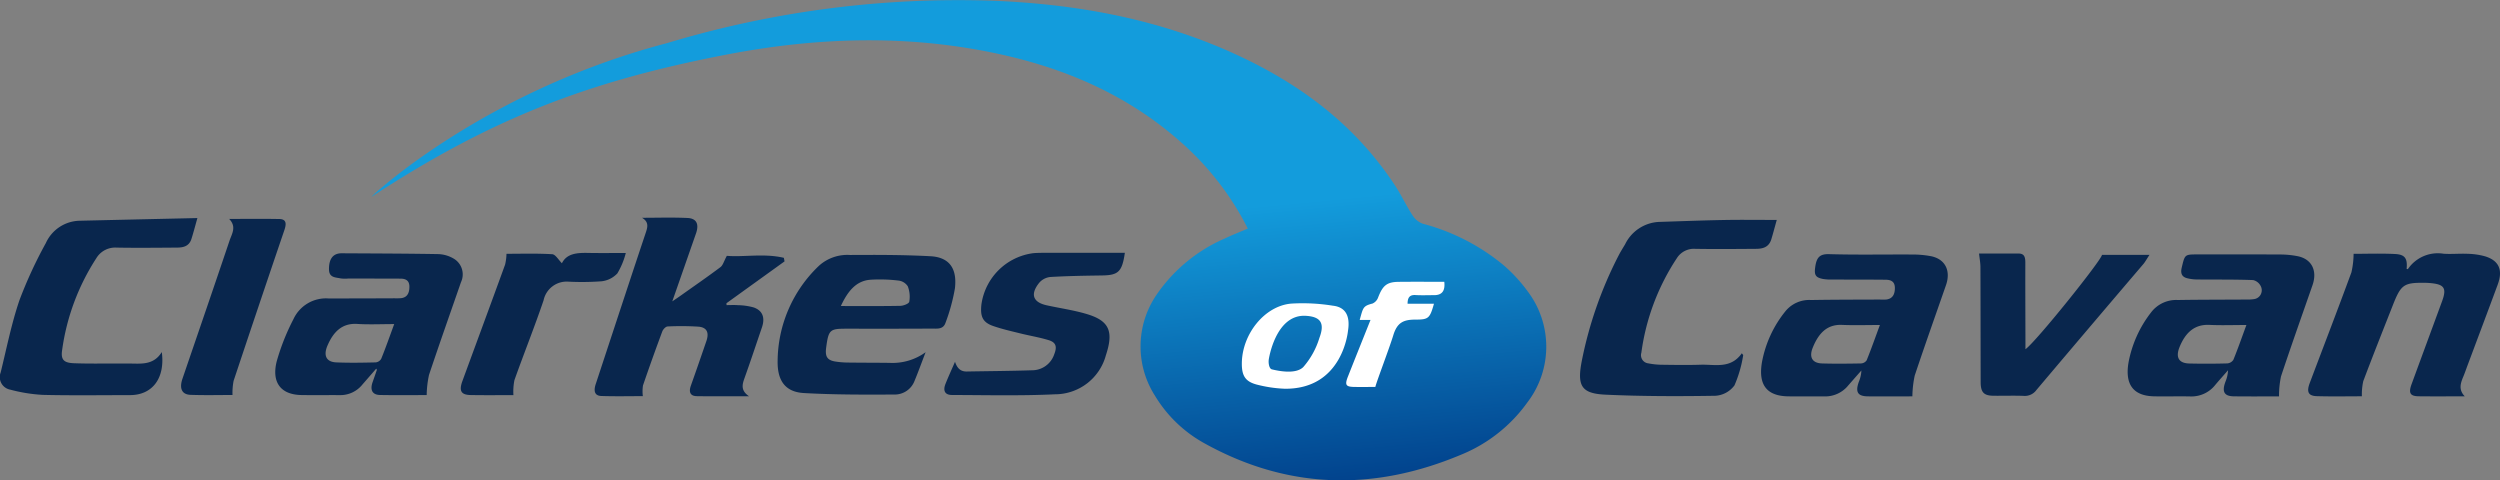
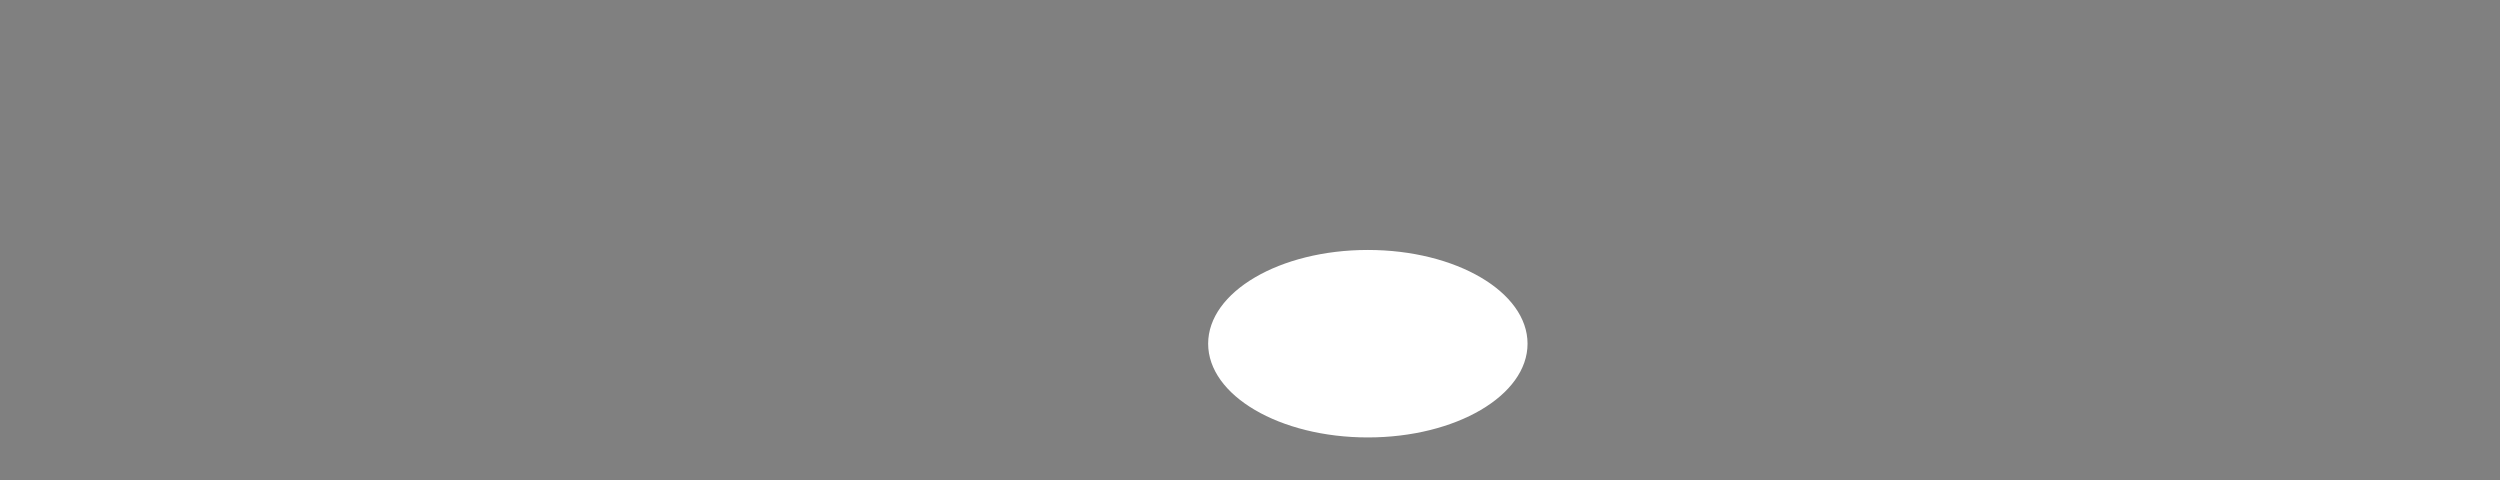
<svg xmlns="http://www.w3.org/2000/svg" width="360.055" height="69.182" viewBox="0 0 360.055 69.182">
  <rect x="0" y="0" width="360.055" height="69.182" fill="#808080" stroke="none" />
  <defs>
    <style>.a{fill:#fff;}.b{fill:url(#a);}.c{fill:#09264d;}</style>
    <linearGradient id="a" x1="0.819" y1="0.405" x2="0.955" y2="1" gradientUnits="objectBoundingBox">
      <stop offset="0" stop-color="#139cdc" />
      <stop offset="1" stop-color="#003b86" />
    </linearGradient>
  </defs>
  <g transform="translate(-781 -28)">
    <ellipse class="a" cx="23" cy="13.5" rx="23" ry="13.5" transform="translate(955 64)" />
-     <path class="b" d="M301.192-400.165a41.34,41.34,0,0,0-9.51-12.343c-7.78-6.934-16.845-10.775-26.594-12.863-12.986-2.781-25.99-2.359-38.958.139-20.1,3.872-34.035,9.3-51.136,20.483-.435.284,15.786-15.128,42.544-22.128a145.192,145.192,0,0,1,47.262-6.095c12.251.521,24.195,2.745,35.509,8.11,8.774,4.162,16.466,9.915,22.109,18.523.9,1.369,1.6,2.889,2.5,4.262a2.971,2.971,0,0,0,1.454,1.2,30.392,30.392,0,0,1,11.687,6.005,22.312,22.312,0,0,1,3.439,3.742,13.2,13.2,0,0,1-.032,15.98,21.876,21.876,0,0,1-9.587,7.557c-12.49,5.241-24.839,5.042-36.89-1.63a19.036,19.036,0,0,1-7.168-6.873,13.178,13.178,0,0,1,.169-14.46,23.016,23.016,0,0,1,9.969-8.224c1.025-.488,2.082-.9,3.237-1.39m14.433,14.66c.312-2.046-.335-3.353-2.19-3.554a27.2,27.2,0,0,0-6.008-.3c-3.818.337-7.036,4.362-7.1,8.535-.026,1.834.483,2.673,2.111,3.116a19.011,19.011,0,0,0,4.055.609C314.936-377.012,315.626-385.505,315.626-385.505Zm3.233-1.5c-1.134,2.84-2.2,5.49-3.249,8.147-.478,1.212-.311,1.481.914,1.5,1.069.018,2.138,0,3.033,0,.129-.65,1.975-5.457,2.583-7.442.548-1.8,1.431-2.256,3.176-2.256,1.882,0,2.088-.159,2.681-2.281H324.2c0-.994.385-1.3,1.156-1.254.885.054,1.775.012,2.664.014,1.117,0,1.619-.585,1.469-1.923-2.2,0-4.4-.018-6.589.007-1.69.018-2.283.535-2.945,2.259a1.509,1.509,0,0,1-.813.868c-1.4.355-1.34.623-1.837,2.355Zm-14.649,5.685c-.076.443.028,1.327.443,1.429,1.41.347,3.533.638,4.517-.323a11.39,11.39,0,0,0,2.323-4.19c.818-2.145.2-3.093-2.017-3.2C305.158-387.8,304.209-381.317,304.209-381.317Z" transform="translate(659.521 461.091)" />
-     <path class="c" d="M203.371-369.627c-.823,2.41-1.623,4.828-2.48,7.223-.341.952-.637,1.832.618,2.689-2.743,0-5.13.024-7.517-.012-.939-.014-1.188-.583-.848-1.534.758-2.121,1.49-4.252,2.222-6.383.433-1.258.073-2-1.163-2.094a39.079,39.079,0,0,0-4.415-.027c-.269.011-.649.4-.766.715q-1.441,3.865-2.78,7.774a5.509,5.509,0,0,0-.02,1.545c-1.925,0-3.952.05-5.976-.02-1.062-.036-1.1-.839-.807-1.729q1.138-3.452,2.273-6.9c1.61-4.878,3.212-9.759,4.842-14.629.3-.9.675-1.75-.457-2.408,2.186,0,4.375-.074,6.556.028,1.312.061,1.69.888,1.223,2.226l-3.416,9.784c.561-.384.892-.6,1.216-.833,1.915-1.358,3.847-2.69,5.726-4.1.357-.269.5-.87.916-1.625,2.457.207,5.369-.389,8.214.287l.095.513-8.368,6.027c.007.091.013.18.02.27.542,0,1.086-.037,1.624.009a9.078,9.078,0,0,1,2.286.327C203.482-372.048,203.847-371.02,203.371-369.627Zm-43.338-6.527c-1.542,4.456-3.12,8.9-4.611,13.372a14.871,14.871,0,0,0-.333,2.9c-2.067,0-4.39.03-6.712-.013-1.11-.02-1.477-.72-1.076-1.852q.309-.876.61-1.756c.009-.028-.032-.074-.084-.192-.678.781-1.336,1.543-2,2.3a4.064,4.064,0,0,1-3.2,1.518c-1.86-.013-3.721.02-5.58-.012-2.928-.049-4.321-1.763-3.563-4.834a32.182,32.182,0,0,1,2.419-6.1,5.153,5.153,0,0,1,5.036-2.976q4.766,0,9.532-.023a8.215,8.215,0,0,0,.927-.018c.935-.107,1.215-.808,1.2-1.7s-.6-1.109-1.277-1.112c-2.519-.012-5.038-.011-7.557-.014a4.845,4.845,0,0,1-1.044-.016c-.724-.162-1.682-.081-1.7-1.28-.027-1.577.612-2.35,1.834-2.343,4.65.028,9.3.037,13.949.12a4.662,4.662,0,0,1,2.1.605A2.634,2.634,0,0,1,160.033-376.153Zm-9.622,6.047c-1.922,0-3.622.087-5.311-.022-2.2-.141-3.45,1.141-4.3,3.12-.617,1.444-.17,2.357,1.272,2.418,1.891.08,3.787.044,5.679,0a1.041,1.041,0,0,0,.791-.521C149.179-366.678,149.74-368.279,150.411-370.106Zm276.277-5.6c-1.524,4.373-3.074,8.735-4.536,13.134a13.6,13.6,0,0,0-.285,2.879c-2.011,0-4.256.02-6.5-.008-1.4-.016-1.75-.662-1.22-2.095a4.871,4.871,0,0,0,.376-1.66c-.608.7-1.227,1.383-1.823,2.092a4.369,4.369,0,0,1-3.61,1.678c-1.743-.038-3.489.021-5.232-.016-2.994-.064-4.225-1.727-3.656-4.932a16.7,16.7,0,0,1,3.257-7.179,4.537,4.537,0,0,1,3.83-1.761c3.293-.055,6.587-.045,9.88-.068a6.4,6.4,0,0,0,1.152-.068,1.286,1.286,0,0,0,.984-1.7,1.643,1.643,0,0,0-1.166-1.035c-2.671-.1-5.346-.059-8.02-.086a6.083,6.083,0,0,1-1.491-.181c-.714-.189-.982-.652-.778-1.511.455-1.907.42-1.917,2.266-1.917,3.915,0,7.828-.016,11.743.011a13.262,13.262,0,0,1,2.772.261C426.615-379.428,427.4-377.759,426.688-375.71Zm-9.518,5.731c-1.919,0-3.619.067-5.311-.016-2.184-.108-3.466,1.135-4.3,3.145-.627,1.51-.146,2.379,1.385,2.416q2.729.064,5.458-.013a1.148,1.148,0,0,0,.89-.522C415.936-366.535,416.494-368.143,417.17-369.979ZM373.9-375.71c-1.506,4.336-3.049,8.658-4.5,13.017a15.076,15.076,0,0,0-.338,2.995c-1.966,0-4.174.014-6.383,0-1.5-.012-1.865-.617-1.319-2.12a4.743,4.743,0,0,0,.358-1.609c-.627.713-1.254,1.423-1.878,2.138a4.281,4.281,0,0,1-3.409,1.6c-1.744-.02-3.489.014-5.234-.01-3.1-.044-4.354-1.637-3.8-4.915a16.36,16.36,0,0,1,3.406-7.373,4.414,4.414,0,0,1,3.667-1.586c3.293-.061,6.587-.051,9.881-.069a8.533,8.533,0,0,0,.927,0c.9-.1,1.259-.708,1.263-1.643.006-.986-.61-1.2-1.317-1.211-2.6-.027-5.194-.016-7.79-.028a6.512,6.512,0,0,1-1.272-.086c-1.118-.225-1.263-.624-1.071-1.855.2-1.3.7-1.754,1.983-1.715,3.99.116,7.984.029,11.977.053a14.3,14.3,0,0,1,2.659.236C373.78-379.492,374.631-377.811,373.9-375.71Zm-9.519,5.734c-1.97,0-3.712.061-5.451-.015-2.225-.1-3.418,1.3-4.219,3.284-.56,1.384-.059,2.228,1.354,2.268,1.859.055,3.721.034,5.581,0a1.053,1.053,0,0,0,.829-.449C363.129-366.5,363.707-368.144,364.383-369.976Zm87.194-9.88a10.024,10.024,0,0,0-2.518-.373c-1.16-.057-2.329.068-3.486-.011a5.2,5.2,0,0,0-5.143,2.212c-.018.026-.121-.018-.184-.029.141-1.5-.225-2.076-1.688-2.144-2.08-.1-4.167-.024-5.951-.024a12.085,12.085,0,0,1-.314,2.674c-1.955,5.318-3.989,10.6-5.989,15.9-.5,1.314-.23,1.89,1.021,1.925,2.271.064,4.544.018,6.477.018a8.842,8.842,0,0,1,.2-2.18c1.379-3.664,2.826-7.3,4.258-10.937,1.172-2.982,1.585-3.267,4.625-3.226.348,0,.7.027,1.043.066,1.761.2,2.086.777,1.43,2.568-1.462,3.991-2.937,7.976-4.4,11.968-.466,1.275-.205,1.728,1.04,1.741,2.207.024,4.415.007,6.622.007-.929-.957-.609-1.9-.2-2.868.209-.5.382-1.013.572-1.521,1.459-3.9,2.93-7.8,4.373-11.706C454.132-377.887,453.562-379.229,451.577-379.856Zm-116.41.217a2.9,2.9,0,0,1,2.626-1.306c2.9.051,5.811.02,8.717,0,.971,0,1.882-.2,2.241-1.383.263-.869.493-1.751.781-2.78-2.643,0-5.121-.037-7.6.009-3.135.057-6.27.179-9.4.278a5.728,5.728,0,0,0-4.841,3.22c-.315.531-.645,1.052-.929,1.6a57.364,57.364,0,0,0-5.282,15.06c-.751,3.723-.127,4.838,3.4,5,5.259.241,10.532.243,15.8.158a3.692,3.692,0,0,0,2.762-1.5,17.689,17.689,0,0,0,1.257-4.367l-.2-.252c-1.616,2.286-3.855,1.581-5.918,1.647-1.935.062-3.873.028-5.811,0a10.711,10.711,0,0,1-1.727-.194,1.185,1.185,0,0,1-1.012-1.533A32.5,32.5,0,0,1,335.167-379.639Zm-227.654.042a3.166,3.166,0,0,1,2.892-1.526c2.907.054,5.814.017,8.722,0,.883-.006,1.737-.169,2.081-1.242.29-.908.528-1.836.862-3.013-5.731.13-11.3.255-16.872.385a5.465,5.465,0,0,0-4.954,3.214,63.39,63.39,0,0,0-3.8,8.222c-1.154,3.377-1.85,6.94-2.714,10.432a1.834,1.834,0,0,0,1.389,2.461,22.836,22.836,0,0,0,4.681.752c4.185.1,8.373.038,12.559.034,3.226,0,5.082-2.426,4.582-6.2-1.139,1.829-2.8,1.68-4.421,1.655-.737-.011-1.473,0-2.209,0-2.016-.009-4.033.032-6.047-.048-1.454-.059-1.884-.526-1.677-1.889A32.4,32.4,0,0,1,107.513-379.6Zm122.309,9.277c-.329,1.029-1.255.856-2,.86-4.1.027-8.209.016-12.314.016-2.366,0-2.542.166-2.884,2.724-.174,1.3.154,1.817,1.333,2.006a12.184,12.184,0,0,0,1.736.146c2.013.028,4.027.02,6.04.045a8.131,8.131,0,0,0,5.216-1.534c-.622,1.615-1.084,2.907-1.61,4.166a3.049,3.049,0,0,1-2.931,1.929c-4.332.024-8.67.032-12.994-.213-2.614-.149-3.824-1.707-3.78-4.59a19.1,19.1,0,0,1,5.963-13.75,6.094,6.094,0,0,1,4.451-1.546c3.866-.022,7.739-.027,11.6.181,2.682.144,3.864,1.723,3.52,4.63A26.829,26.829,0,0,1,229.823-370.32Zm-5.447-5.238a1.839,1.839,0,0,0-1.351-.818,22.117,22.117,0,0,0-4.038-.118c-2.072.164-3.259,1.669-4.246,3.786,3.011,0,5.793.027,8.574-.028.452-.009,1.233-.313,1.281-.6A4.169,4.169,0,0,0,224.376-375.558Zm18.142-4.769a8.657,8.657,0,0,0-7.532,7.386c-.184,1.69.142,2.568,1.665,3.1,1.284.451,2.617.749,3.936,1.077,1.356.338,2.742.56,4.079.968,1.061.324,1.242.94.81,2.03a3.361,3.361,0,0,1-3.2,2.311c-3.133.1-6.27.122-9.4.178-.875.015-1.375-.449-1.693-1.4-.458,1.059-.943,2.107-1.37,3.181-.394.991-.08,1.594.924,1.6,4.959.014,9.925.137,14.875-.1a7.593,7.593,0,0,0,7.3-5.623c1.121-3.382.524-4.926-2.638-5.9-1.93-.591-3.942-.863-5.912-1.3s-2.377-1.606-1.031-3.263a2.444,2.444,0,0,1,1.6-.81c2.474-.145,4.953-.184,7.43-.22,2.353-.034,2.887-.534,3.283-3.262q-5.761,0-11.5,0C243.6-380.37,243.058-380.366,242.518-380.327Zm160.694.249h-6.84c-.084.781-9.56,12.592-11.025,13.59,0-.464,0-.879,0-1.3-.008-3.713-.027-7.427-.016-11.14,0-.775-.112-1.344-.975-1.34-1.933.007-3.864,0-5.691,0,.074.7.194,1.309.2,1.917.022,5.528.019,11.056.032,16.584,0,1.477.444,1.96,1.812,1.98,1.473.02,2.947-.038,4.417.021a2.057,2.057,0,0,0,1.805-.849q7.673-9.086,15.389-18.125C402.586-379.055,402.79-379.442,403.211-380.079Zm-220.655,2.663a11.182,11.182,0,0,0,1.213-2.932c-1.921,0-3.691.025-5.462-.009-1.556-.029-3.04.071-3.74,1.486-.493-.483-.926-1.275-1.4-1.3-2.253-.134-4.516-.06-6.582-.06a7.486,7.486,0,0,1-.2,1.555c-2.033,5.6-4.1,11.179-6.148,16.768-.518,1.412-.2,1.995,1.191,2.019,2.127.037,4.254.011,6.154.011a8.511,8.511,0,0,1,.146-2.159c1.369-3.844,2.886-7.629,4.2-11.5a3.4,3.4,0,0,1,3.589-2.682,38.607,38.607,0,0,0,4.756-.053A3.655,3.655,0,0,0,182.556-377.416Zm-48.684-7.824c-2.355-.045-4.709-.014-7.232-.014,1.11,1.131.383,2.157.061,3.116-2.236,6.645-4.52,13.271-6.785,19.9-.478,1.4-.086,2.275,1.166,2.32,2.108.076,4.221.02,6.043.02a9.08,9.08,0,0,1,.159-2.039q3.62-10.87,7.312-21.711C134.884-384.5,134.931-385.219,133.872-385.24Z" transform="translate(687.363 444.783)" />
  </g>
</svg>